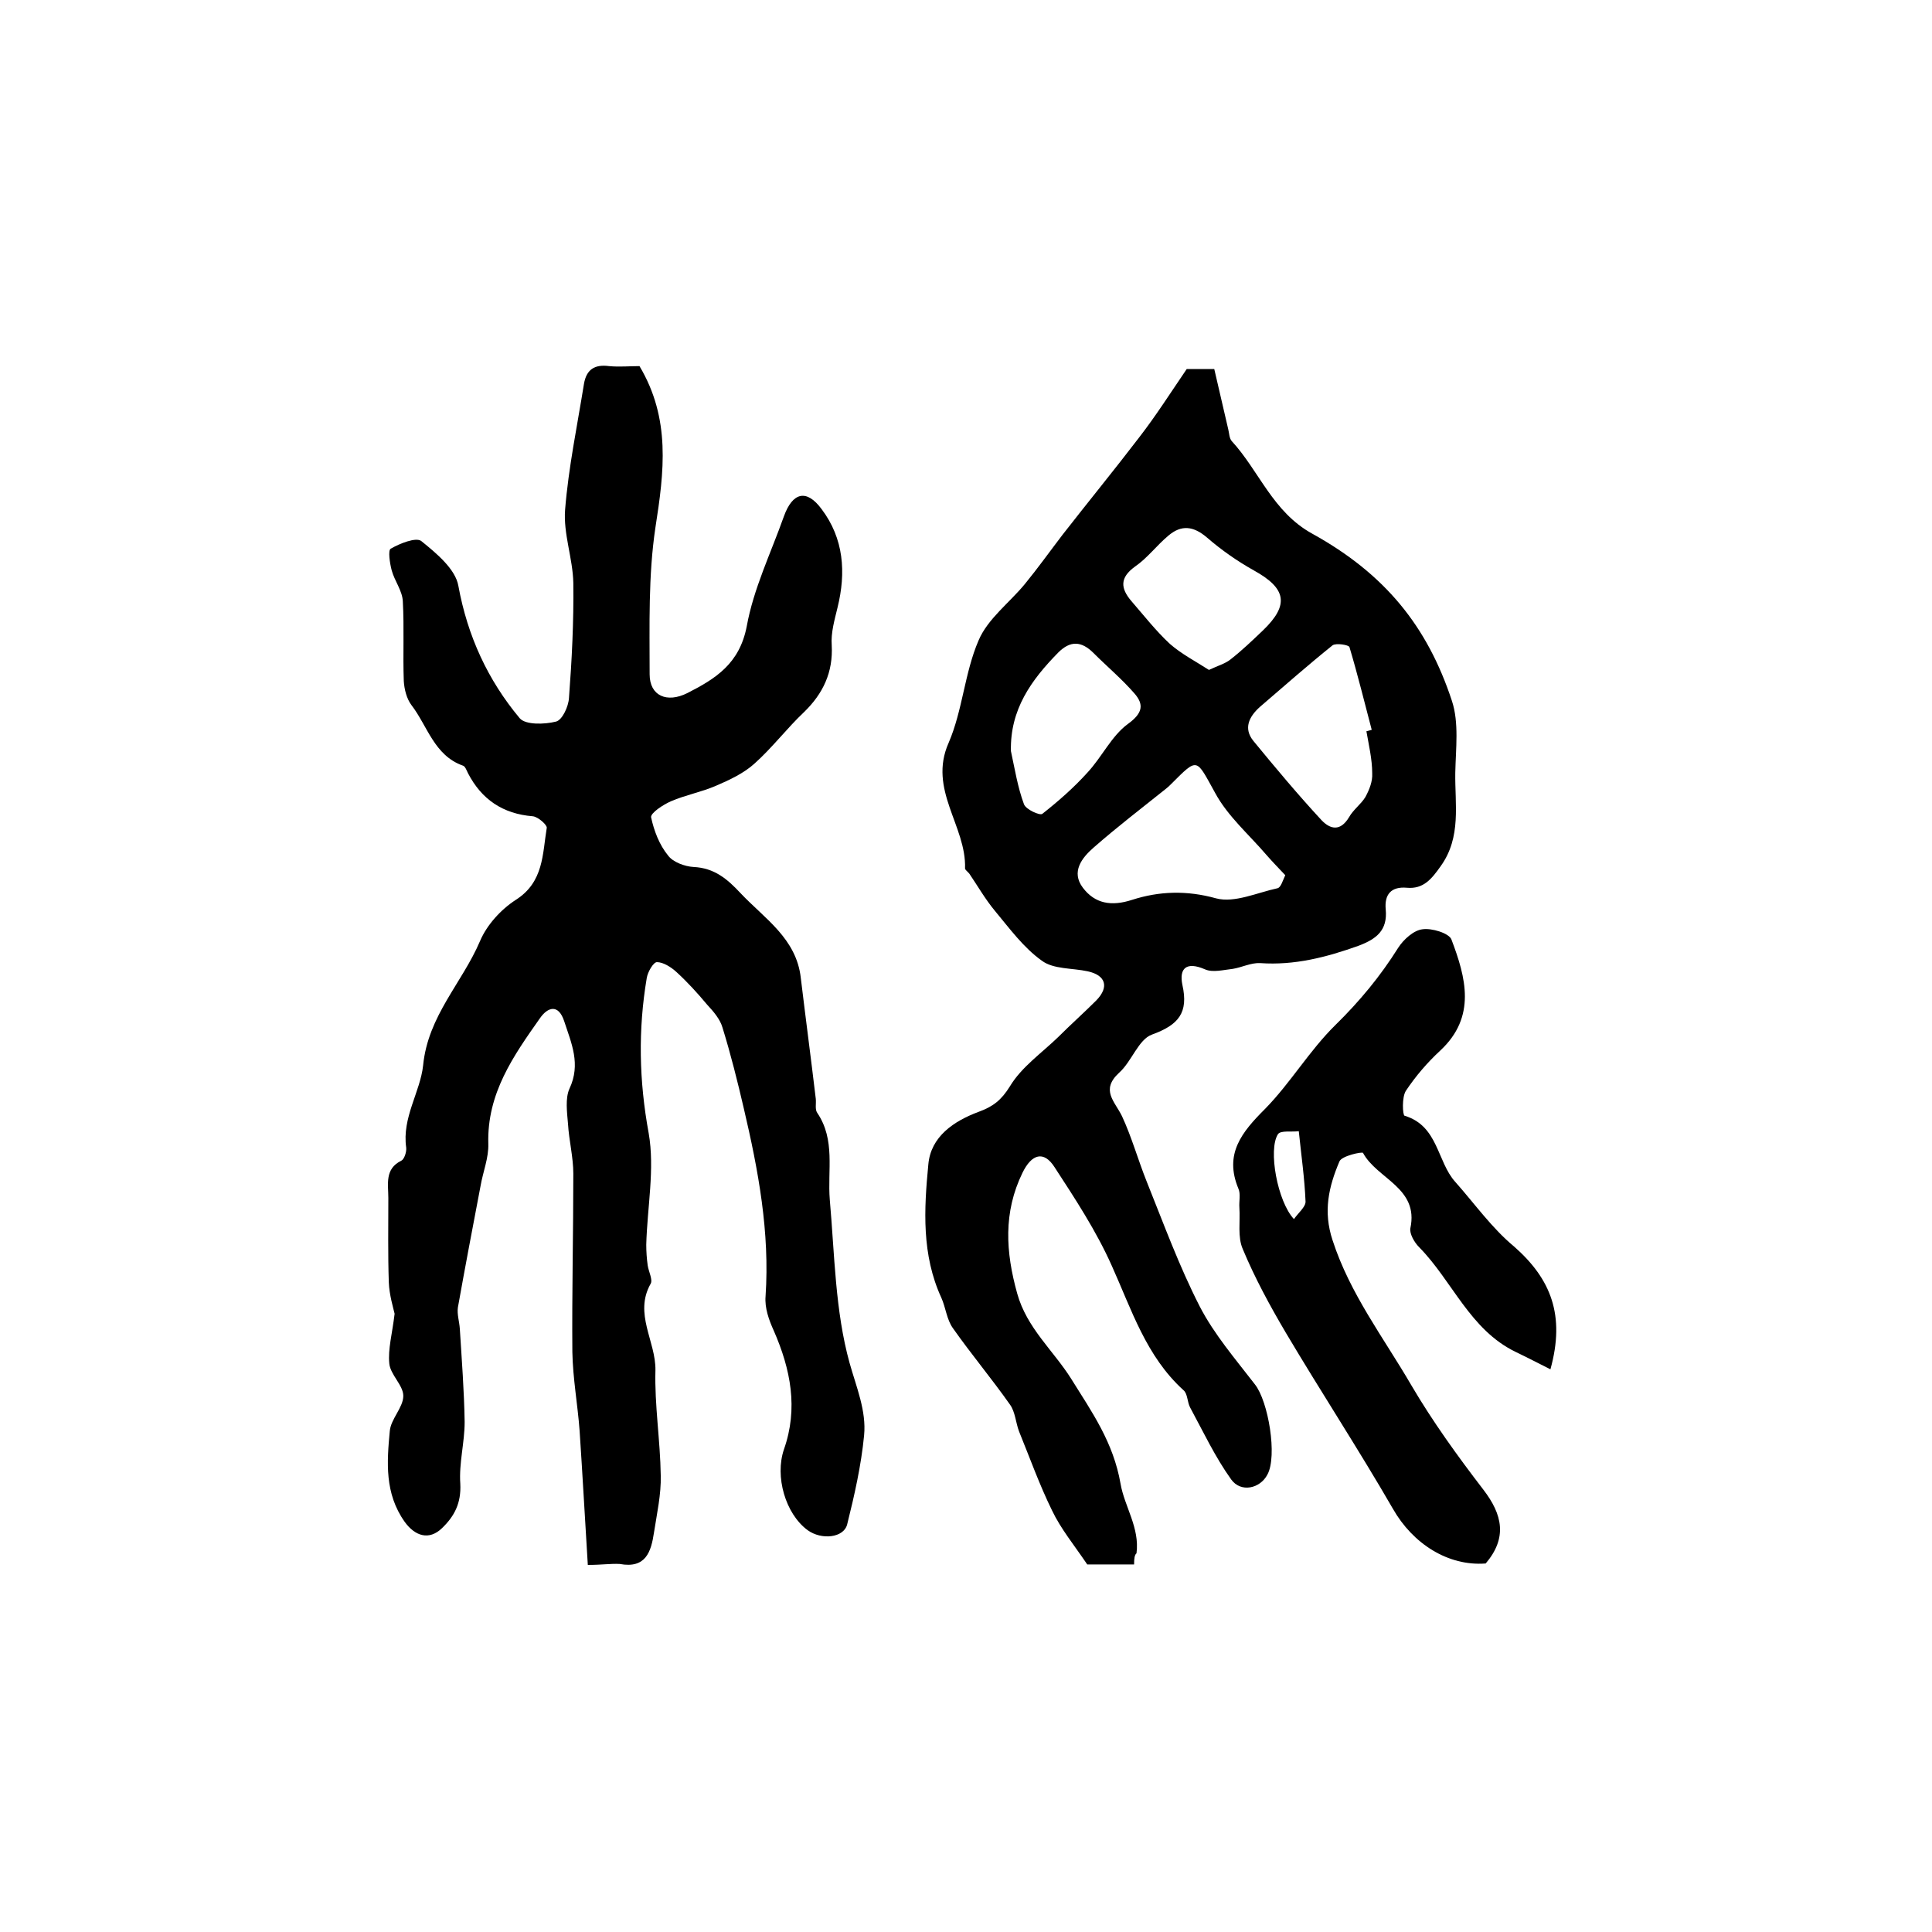
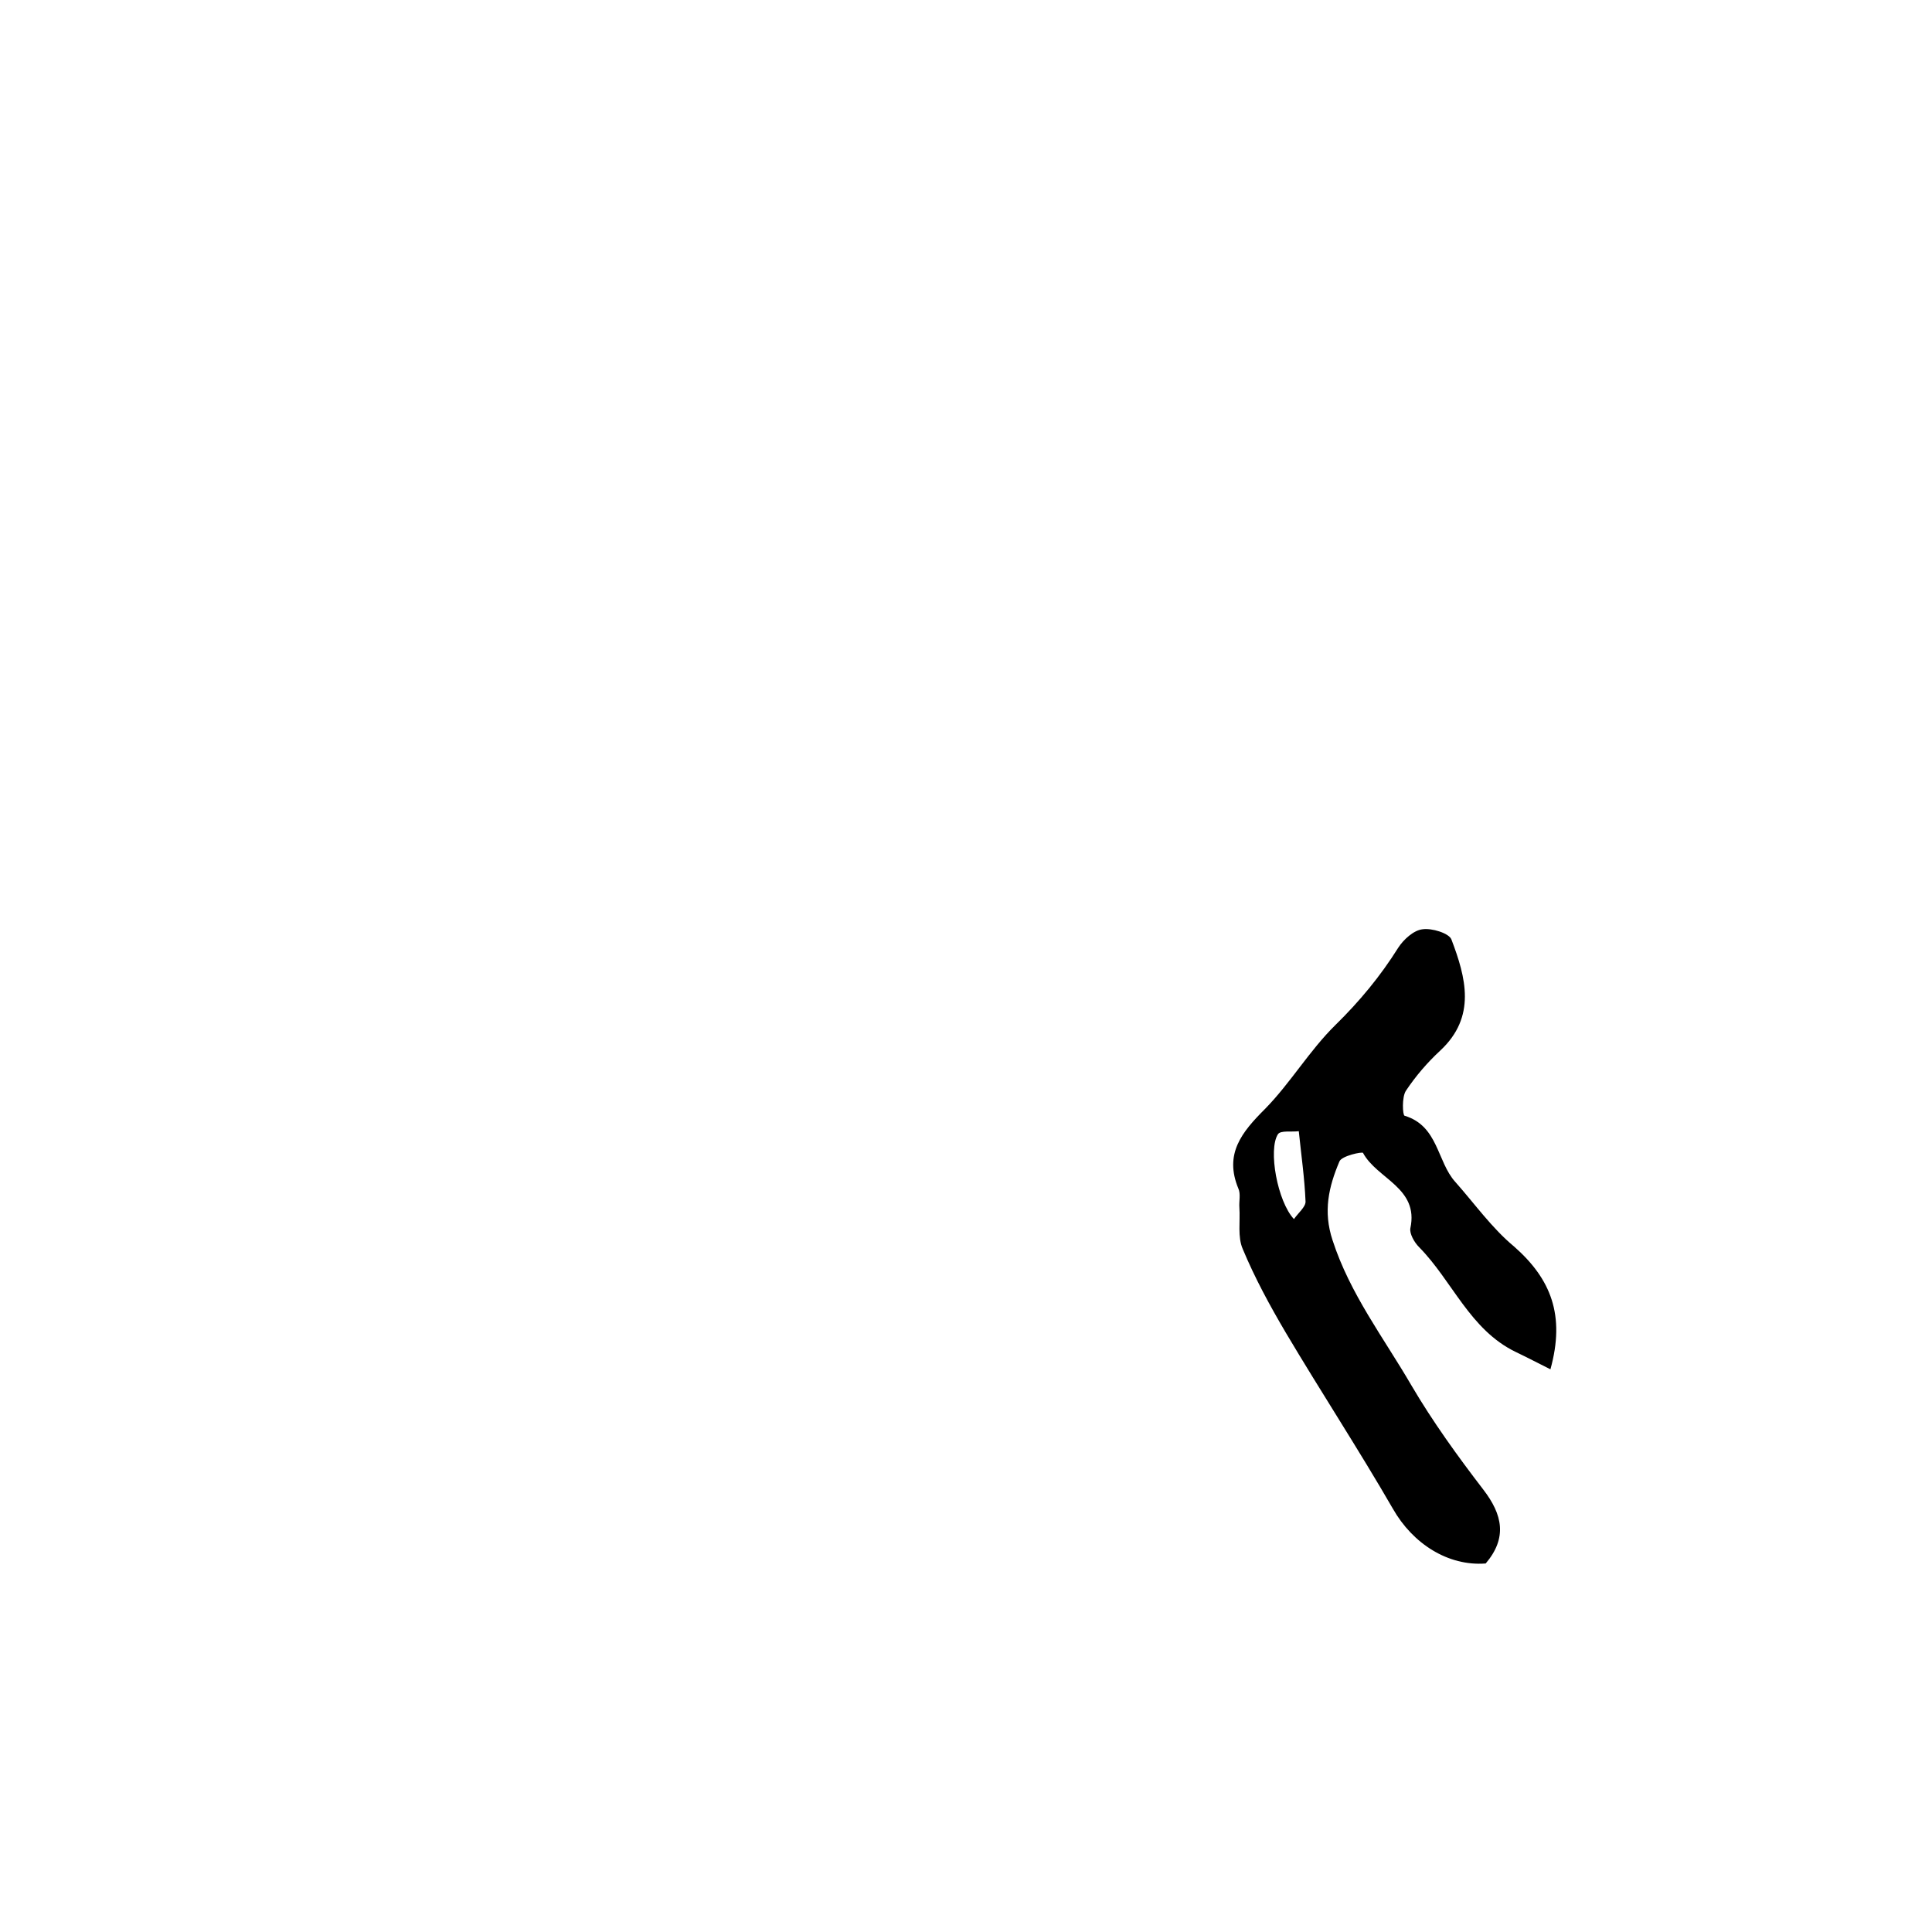
<svg xmlns="http://www.w3.org/2000/svg" version="1.1" id="图层_1" x="0px" y="0px" viewBox="0 0 400 400" style="enable-background:new 0 0 400 400;" xml:space="preserve">
  <style type="text/css">
	.st0{fill:#FFFFFF;}
</style>
  <g>
-     <path d="M121.7,324c-0.6-9.7-1.1-18.8-1.7-27.8c-0.4-5.4-1.4-10.8-1.5-16.3c-0.1-12.3,0.2-24.6,0.2-36.9c0-3.4-0.9-6.9-1.1-10.3   c-0.2-2.4-0.6-5.3,0.3-7.3c2.4-5.1,0.4-9.4-1.1-14c-1.2-3.6-3.4-2.9-5-0.6c-5.5,7.8-11,15.6-10.7,26c0.1,2.9-1.1,5.8-1.6,8.7   c-1.6,8.4-3.2,16.8-4.7,25.2c-0.2,1.4,0.3,2.9,0.4,4.4c0.4,6.4,0.9,12.9,1,19.3c0,4.3-1.2,8.5-0.9,12.8c0.2,4-1.2,6.7-3.8,9.2   c-2.7,2.6-5.6,1.6-7.7-1.3c-4.2-5.9-3.7-12.4-3.1-18.8c0.2-2.5,2.8-4.9,2.8-7.3c0-2.2-2.7-4.4-2.9-6.7c-0.3-3,0.6-6.1,1.1-10.3   c-0.3-1.3-1.1-3.9-1.2-6.5c-0.2-5.8-0.1-11.6-0.1-17.5c0-2.8-0.8-6,2.7-7.7c0.6-0.3,1.1-1.8,1-2.7c-0.9-6.2,2.9-11.5,3.5-17   c1-10.3,8.1-17.1,11.8-25.8c1.4-3.3,4.3-6.5,7.4-8.5c5.8-3.7,5.5-9.5,6.4-14.9c0.1-0.6-1.8-2.3-2.9-2.4c-6.2-0.5-10.6-3.5-13.4-8.9   c-0.3-0.6-0.6-1.5-1.1-1.6c-5.9-2.1-7.3-8.2-10.6-12.5c-1-1.3-1.5-3.3-1.6-5c-0.2-5.5,0.1-11-0.2-16.5c-0.1-2.2-1.7-4.2-2.3-6.4   c-0.4-1.5-0.8-4.2-0.2-4.5c1.9-1.1,5.2-2.4,6.3-1.6c3.1,2.5,7.1,5.8,7.7,9.3c1.9,10.4,6.1,19.5,12.7,27.4c1.2,1.4,5.1,1.3,7.5,0.7   c1.3-0.3,2.6-3.1,2.7-4.9c0.6-7.9,1-15.8,0.9-23.8c-0.1-5.1-2.1-10.2-1.7-15.2c0.7-8.7,2.5-17.3,3.9-26c0.5-3,2.2-4.1,5.2-3.7   c2.1,0.2,4.3,0,6.3,0c6.5,10.9,5.1,21.9,3.3,33.4c-1.5,10-1.2,20.3-1.2,30.4c0,4.5,3.6,6,7.8,3.9c5.9-3,10.8-6.1,12.3-13.8   c1.4-7.8,5-15.2,7.7-22.8c1.8-5,4.7-5.7,7.8-1.5c4.6,6.1,5.1,13.1,3.3,20.4c-0.6,2.5-1.4,5.2-1.2,7.8c0.3,5.6-1.8,10-5.7,13.8   c-3.6,3.4-6.6,7.4-10.3,10.7c-2.2,2-5.2,3.4-8,4.6c-3,1.3-6.3,1.9-9.3,3.2c-1.6,0.7-4.2,2.4-4.1,3.3c0.6,2.8,1.7,5.7,3.5,7.9   c1,1.4,3.5,2.3,5.3,2.4c4.3,0.2,7,2.5,9.7,5.4c5,5.3,11.6,9.4,12.5,17.6c1,8.3,2.1,16.6,3.1,25c0.1,1-0.2,2.2,0.3,2.9   c3.8,5.6,2.1,11.9,2.6,18c1,11.3,1.1,23,4.1,33.8c1.4,5,3.5,9.9,3,15c-0.6,6.2-2,12.4-3.5,18.4c-0.7,2.8-5.3,3.3-8.2,1.2   c-4.6-3.4-6.8-11.1-4.9-16.7c3-8.5,1.4-16.6-2.1-24.6c-1-2.2-1.9-4.7-1.7-7.1c0.9-13.3-1.5-26.1-4.5-38.9   c-1.3-5.6-2.7-11.2-4.4-16.7c-0.5-1.8-1.9-3.4-3.2-4.8c-2-2.4-4.1-4.7-6.4-6.8c-1.1-1-2.7-2-4-2c-0.7,0-1.9,2-2.1,3.3   c-1.8,10.7-1.6,21.2,0.4,32.1c1.3,7.4-0.3,15.4-0.5,23.1c0,1.4,0.1,2.9,0.3,4.3c0.2,1.3,1.1,3,0.6,3.8c-3.5,6.2,1.1,11.9,1,17.9   c-0.2,7.2,1,14.5,1.1,21.8c0.1,3.9-0.8,7.9-1.4,11.8c-0.6,4-1.7,7.5-7.1,6.5C126.4,323.7,124.6,324,121.7,324z" />
-     <path d="M234.8,323.9c-3.9,0-7.2,0-9.7,0c-2.7-4-5.5-7.4-7.3-11.2c-2.6-5.3-4.6-10.9-6.8-16.3c-0.7-1.8-0.8-4.1-1.9-5.6   c-3.8-5.4-8-10.4-11.8-15.8c-1.3-1.8-1.5-4.3-2.4-6.3c-4.1-8.9-3.6-18.3-2.7-27.6c0.5-5.8,5.3-9,10.4-10.9c3-1.1,4.7-2.4,6.5-5.3   c2.4-4,6.6-6.9,10-10.2c2.6-2.6,5.3-5,7.9-7.6c2.7-2.8,1.9-5.2-1.8-6c-3.2-0.7-7.1-0.4-9.5-2.2c-3.8-2.7-6.7-6.7-9.7-10.3   c-2-2.4-3.6-5.2-5.3-7.7c-0.3-0.4-0.9-0.8-0.9-1.1c0.3-8.8-7.7-16.3-3.4-26c2.9-6.7,3.3-14.5,6.2-21.2c1.9-4.5,6.4-7.8,9.6-11.7   c2.7-3.3,5.2-6.8,7.8-10.2c5.3-6.8,10.7-13.4,15.9-20.2c3.4-4.4,6.4-9.1,9.8-14.1c1.2,0,3.2,0,5.7,0c1,4.2,1.9,8.3,2.9,12.5   c0.2,0.8,0.2,1.8,0.7,2.4c5.7,6.2,8.5,14.7,16.7,19.2c15,8.3,23.8,19.1,28.9,34.6c1.5,4.5,0.8,9.9,0.7,14.9   c-0.1,6.5,1.3,13.3-3,19.3c-1.9,2.7-3.6,4.8-7,4.5c-3.3-0.3-4.7,1.4-4.4,4.5c0.4,4.3-1.9,6.1-5.6,7.5c-6.7,2.4-13.3,4.1-20.4,3.6   c-1.9-0.1-3.8,0.9-5.7,1.2c-1.9,0.2-4.1,0.8-5.7,0.1c-3.9-1.7-5.4-0.2-4.7,3.2c1.3,5.8-0.8,8.3-6.3,10.3c-2.8,1-4.2,5.6-6.8,7.9   c-3.9,3.6-0.9,5.9,0.6,9c2,4.3,3.3,9,5.1,13.5c3.5,8.7,6.7,17.5,11,25.9c3,5.8,7.4,10.9,11.4,16.1c2.8,3.5,4.7,14.9,2.6,18.7   c-1.5,2.9-5.5,3.8-7.5,1c-3.3-4.6-5.8-9.9-8.5-14.9c-0.6-1.1-0.5-2.9-1.4-3.6c-7.7-7-10.7-16.6-14.8-25.7   c-3.2-7.2-7.6-13.9-11.9-20.5c-2.2-3.4-4.7-2.7-6.6,1.2c-4,8.2-3.5,16.4-1.1,25c2,7.2,7.5,11.8,11.2,17.7   c4.3,6.9,8.7,13.1,10.2,21.7c0.8,4.7,4,9.1,3.3,14.4C234.9,321.9,234.8,322.7,234.8,323.9z M266.1,181.2c-1.3-1.4-2.6-2.7-3.9-4.2   c-3.6-4.2-8-8-10.6-12.8c-4-7.2-3.5-7.5-9.1-1.9c-0.4,0.4-0.7,0.7-1.1,1c-5,4-10.1,7.9-15,12.2c-2.4,2.1-4.7,5-2.2,8.3   c2.5,3.3,5.9,3.9,10.2,2.5c5.6-1.8,11.3-2,17.4-0.3c3.8,1,8.5-1.2,12.7-2.1C265.2,183.7,265.5,182.5,266.1,181.2z M282.9,151.4   c0.4-0.1,0.8-0.2,1.1-0.3c-1.5-5.7-2.9-11.4-4.6-17.1c-0.1-0.5-2.8-0.9-3.5-0.4c-5.1,4.1-10.1,8.5-15.1,12.8c-2.2,2-3.4,4.4-1.3,7   c4.6,5.6,9.2,11.1,14.1,16.4c1.8,1.9,3.9,2.4,5.7-0.6c0.9-1.6,2.5-2.7,3.4-4.2c0.8-1.5,1.5-3.2,1.4-4.9   C284.1,157.2,283.4,154.3,282.9,151.4z M250.3,138.7c1.9-0.9,3.4-1.3,4.5-2.2c2.3-1.8,4.5-3.9,6.7-6c5.5-5.3,4.8-8.7-1.9-12.4   c-3.4-1.9-6.7-4.2-9.7-6.8c-2.8-2.4-5.3-2.7-8-0.4c-2.4,2-4.3,4.6-6.9,6.4c-3.2,2.3-3,4.5-0.8,7.1c2.6,3,5.1,6.2,8,8.9   C244.6,135.4,247.5,136.9,250.3,138.7z M209.3,155.5c0.8,3.7,1.4,7.5,2.7,11c0.4,1.1,3.3,2.4,3.8,2c3.3-2.6,6.5-5.4,9.3-8.5   c3-3.2,5-7.6,8.4-10.1c3.2-2.3,3.3-4.1,1.4-6.3c-2.6-3-5.7-5.6-8.5-8.4c-2.5-2.5-4.8-2.6-7.3-0.1   C213.5,140.8,209.1,146.9,209.3,155.5z" />
    <path d="M321,283.5c-2.6-1.3-4.9-2.5-7.2-3.6c-9.5-4.6-13.1-14.7-20-21.7c-1-1-2-2.8-1.8-3.9c1.8-8.4-6.9-10.2-9.8-15.6   c-0.1-0.3-4.5,0.6-4.9,1.8c-2.2,5.2-3.4,10.3-1.4,16.3c3.6,11.1,10.6,20.2,16.3,30c4.4,7.5,9.6,14.7,14.9,21.6c4,5.2,5,10,0.5,15.3   c-7.8,0.6-15.1-4.1-19.2-11.3c-7.1-12.3-14.9-24.2-22.2-36.5c-3.3-5.6-6.4-11.3-8.9-17.3c-1.1-2.5-0.5-5.7-0.7-8.6   c-0.1-1.3,0.3-2.8-0.2-3.9c-3-7.2,0.7-11.7,5.5-16.5c5.3-5.4,9.2-12.1,14.6-17.4c5-4.9,9.3-10.1,13-16c1.1-1.7,3.2-3.6,5-3.8   c1.9-0.3,5.5,0.8,6,2.1c3,7.9,5.2,16-2.3,23c-2.7,2.5-5.1,5.3-7.1,8.3c-0.9,1.3-0.7,5.1-0.3,5.2c7,2.1,6.7,9.5,10.5,13.7   c4,4.5,7.6,9.6,12.2,13.4C321.1,264.8,324.1,272.3,321,283.5z M267.9,252.4c0.9-1.3,2.4-2.5,2.4-3.6c-0.2-4.9-0.9-9.7-1.4-14.6   c-1.5,0.2-3.7-0.2-4.3,0.6C262.5,238,264.5,248.8,267.9,252.4z" />
  </g>
</svg>